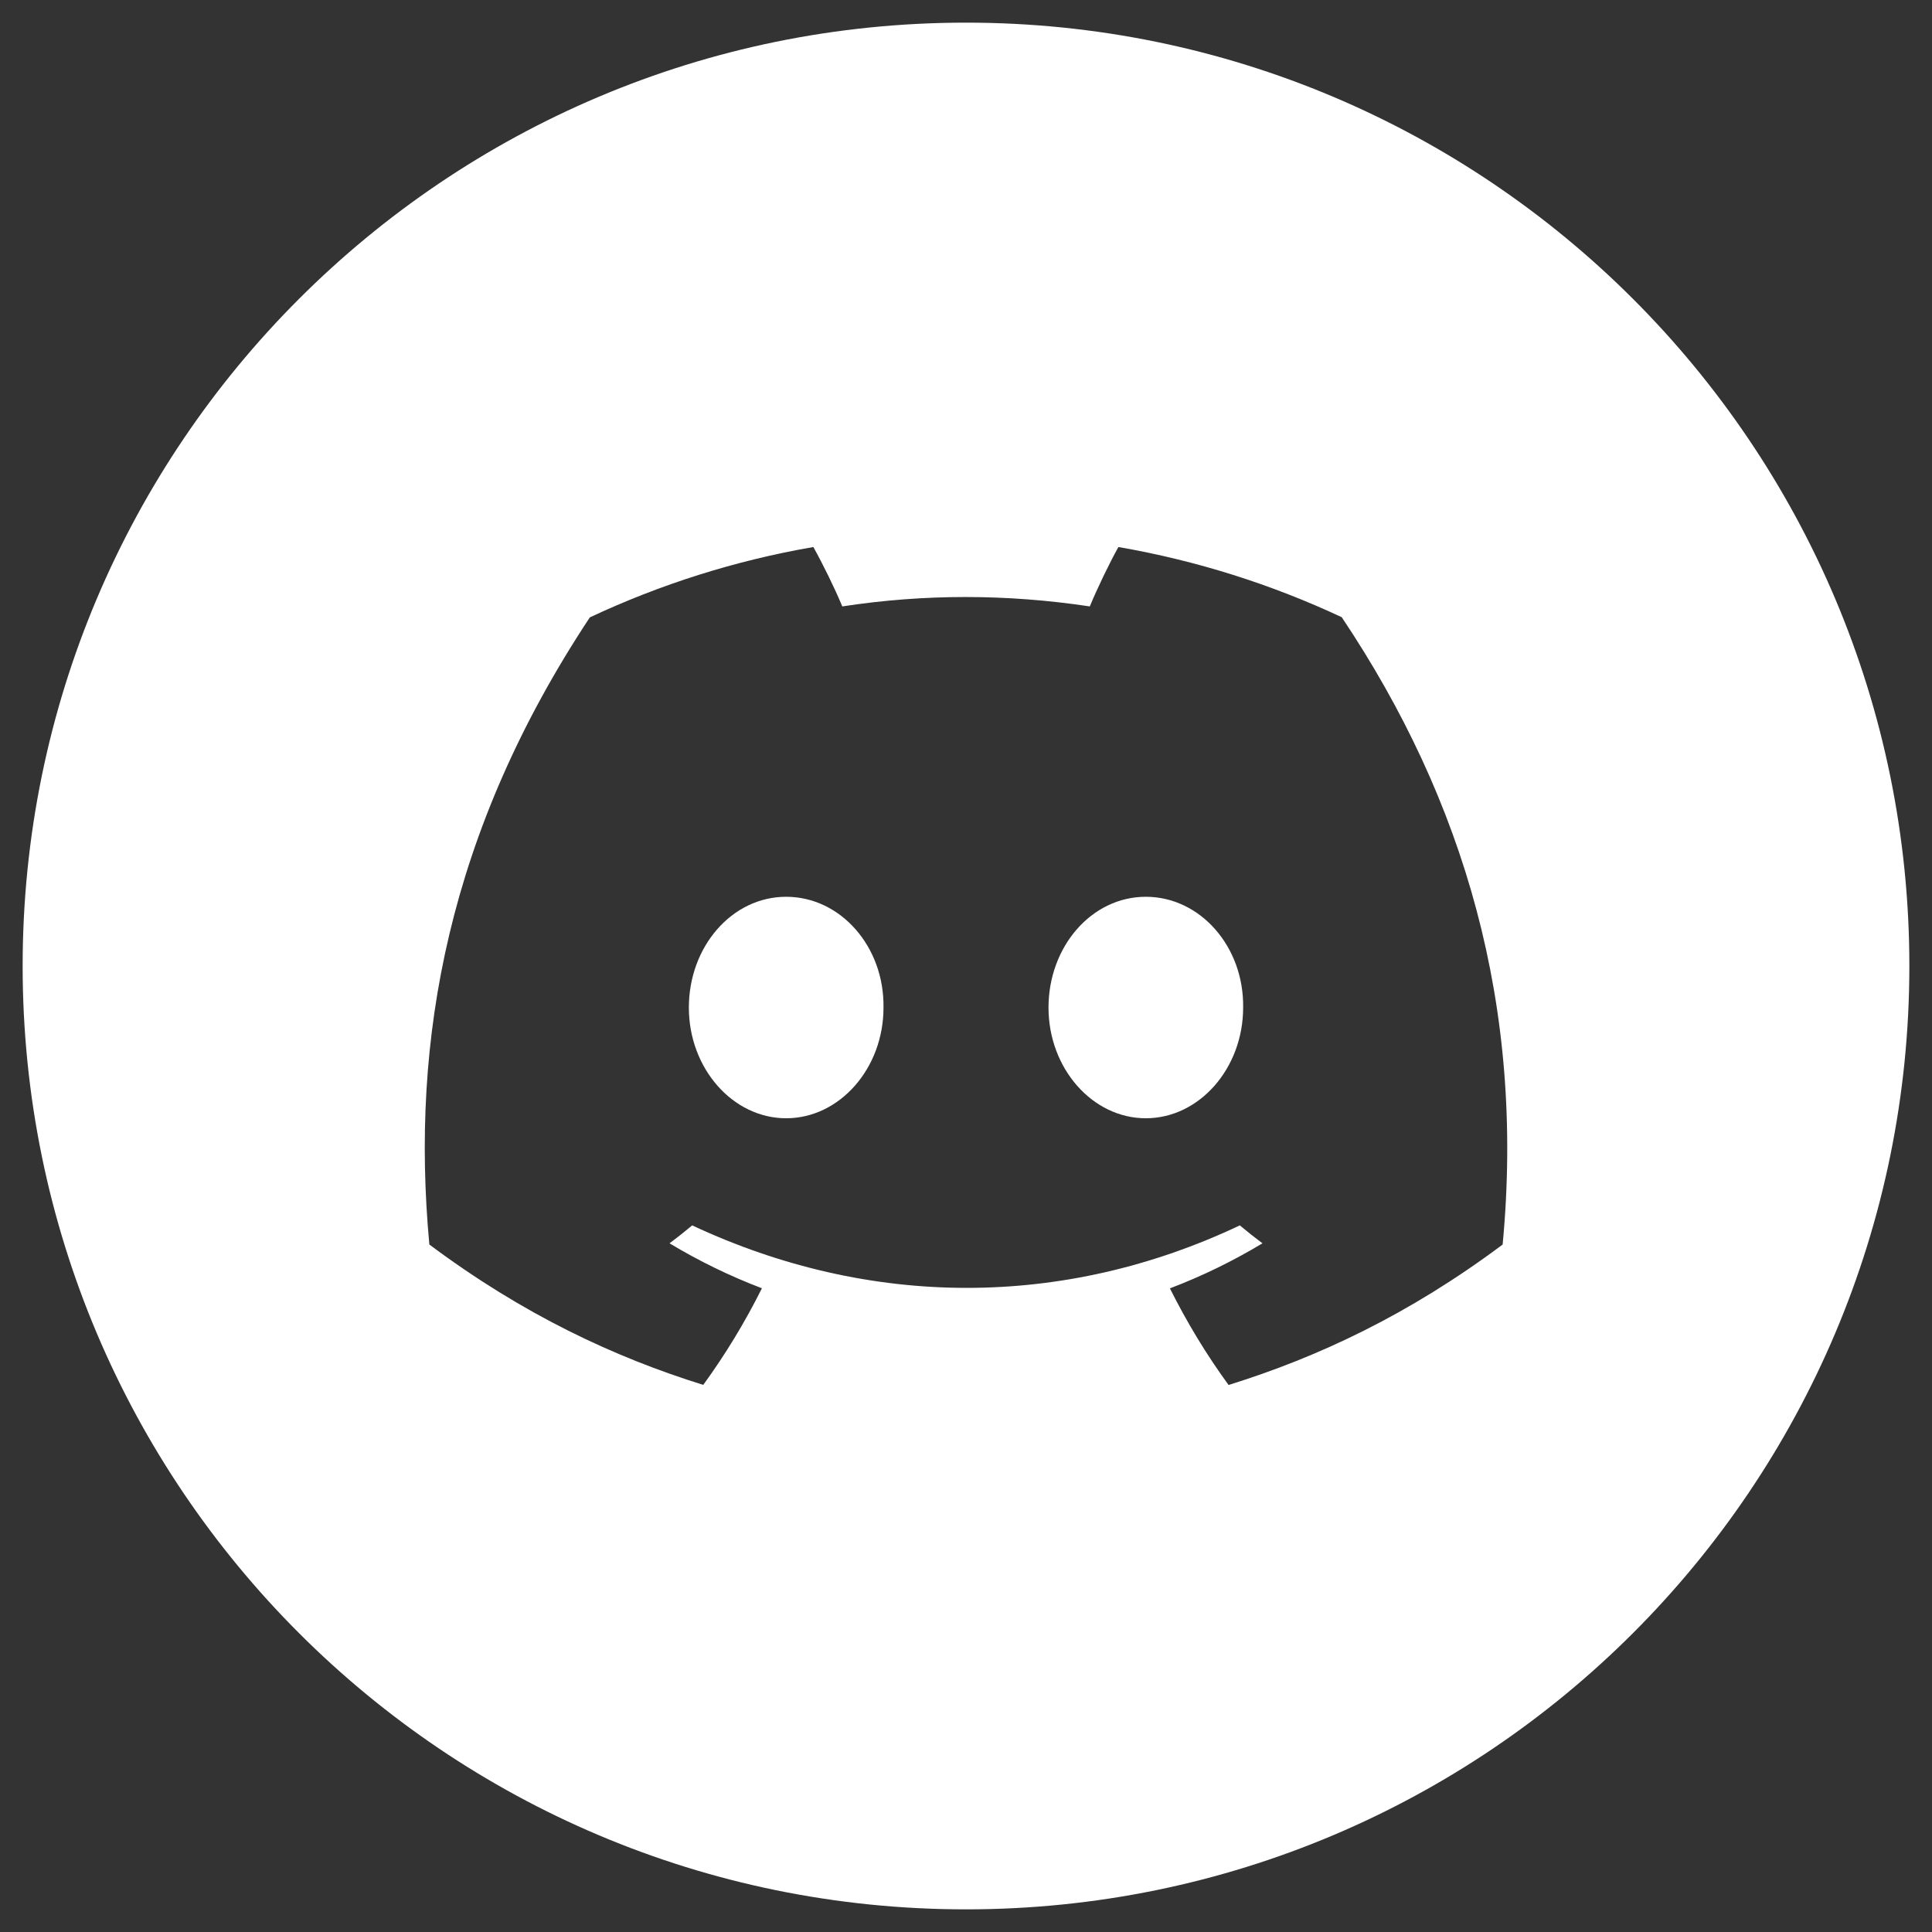
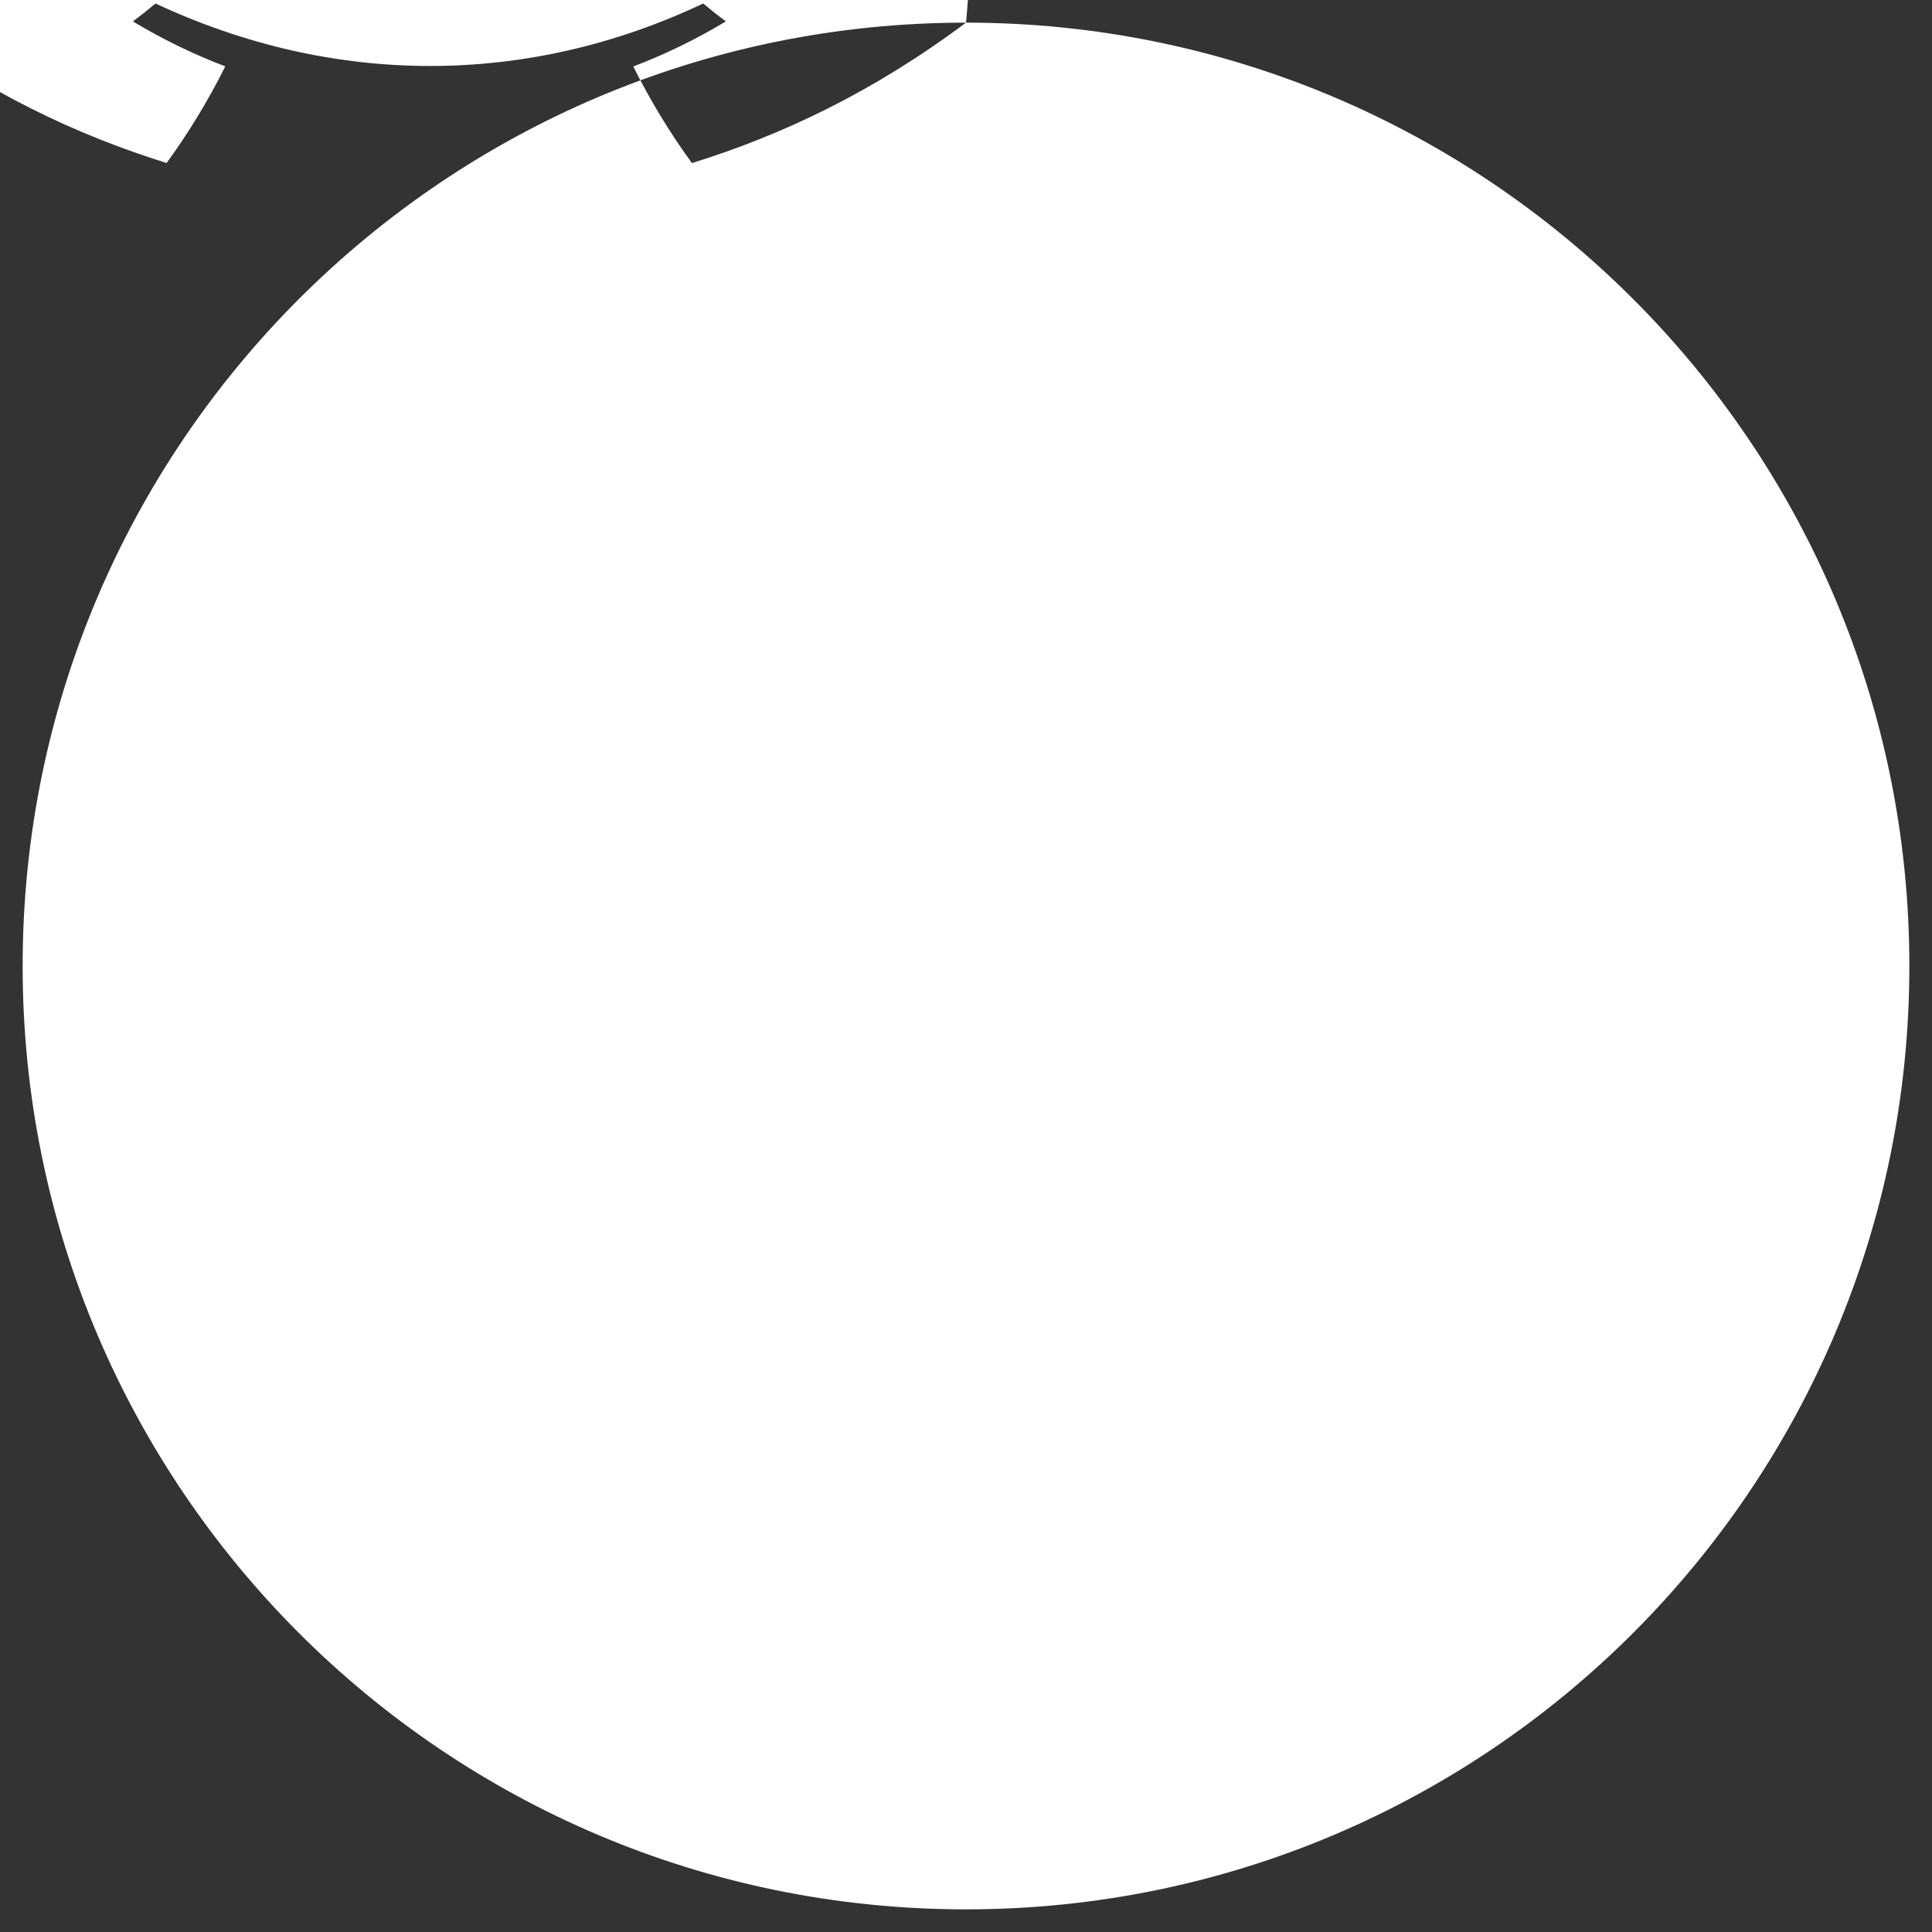
<svg xmlns="http://www.w3.org/2000/svg" id="Layer_1" data-name="Layer 1" viewBox="0 0 1024 1024">
  <rect x="0" y="0" width="1024" height="1024" fill="#333333" stroke="none" />
  <defs>
    <style>
      .cls-1 {
        fill: #fff;
      }
    </style>
  </defs>
-   <path class="cls-1" d="M416.69,475.31c-28.84,0-51.58,26.5-51.58,58.72s23.24,58.67,51.58,58.67,51.62-26.46,51.58-58.67c.5-32.26-22.74-58.72-51.58-58.72Z" />
  <path class="cls-1" d="M607.31,475.31c-28.84,0-51.58,26.5-51.58,58.72s23.24,58.67,51.58,58.67,51.58-26.46,51.58-58.67c.5-32.26-22.74-58.72-51.58-58.72Z" />
-   <path class="cls-1" d="M512,12C235.86,12,12,235.86,12,512s223.86,500,500,500,500-223.86,500-500S788.14,12,512,12ZM796.43,659.63c-49.68,37.15-97.88,59.69-145.26,74.44-11.73-16.09-22.11-33.23-31.09-51.21,17.1-6.5,33.53-14.52,49.05-23.88-4.06-3.04-8.08-6.22-12-9.5-93.28,44.16-195.85,44.16-290.26,0-3.88,3.27-7.9,6.45-12,9.5,15.48,9.31,31.86,17.33,48.96,23.83-8.98,18.02-19.4,35.12-31.09,51.21-47.34-14.75-95.49-37.29-145.17-74.39-10.15-108.82,10.15-219.21,85.06-332.41,37.14-17.42,76.9-30.1,118.46-37.29,5.14,9.22,11.24,21.62,15.34,31.48,43.32-6.64,87.05-6.64,131.18,0,4.11-9.86,10.06-22.26,15.16-31.48,41.52,7.19,81.23,19.82,118.37,37.2,64.94,96.98,97.2,206.35,85.29,332.5Z" />
+   <path class="cls-1" d="M512,12C235.86,12,12,235.86,12,512s223.86,500,500,500,500-223.86,500-500S788.14,12,512,12Zc-49.68,37.15-97.88,59.69-145.26,74.44-11.73-16.09-22.11-33.23-31.09-51.21,17.1-6.5,33.53-14.52,49.05-23.88-4.06-3.04-8.08-6.22-12-9.5-93.28,44.16-195.85,44.16-290.26,0-3.88,3.27-7.9,6.45-12,9.5,15.48,9.31,31.86,17.33,48.96,23.83-8.98,18.02-19.4,35.12-31.09,51.21-47.34-14.75-95.49-37.29-145.17-74.39-10.15-108.82,10.15-219.21,85.06-332.41,37.14-17.42,76.9-30.1,118.46-37.29,5.14,9.22,11.24,21.62,15.34,31.48,43.32-6.64,87.05-6.64,131.18,0,4.11-9.86,10.06-22.26,15.16-31.48,41.52,7.19,81.23,19.82,118.37,37.2,64.94,96.98,97.2,206.35,85.29,332.5Z" />
</svg>